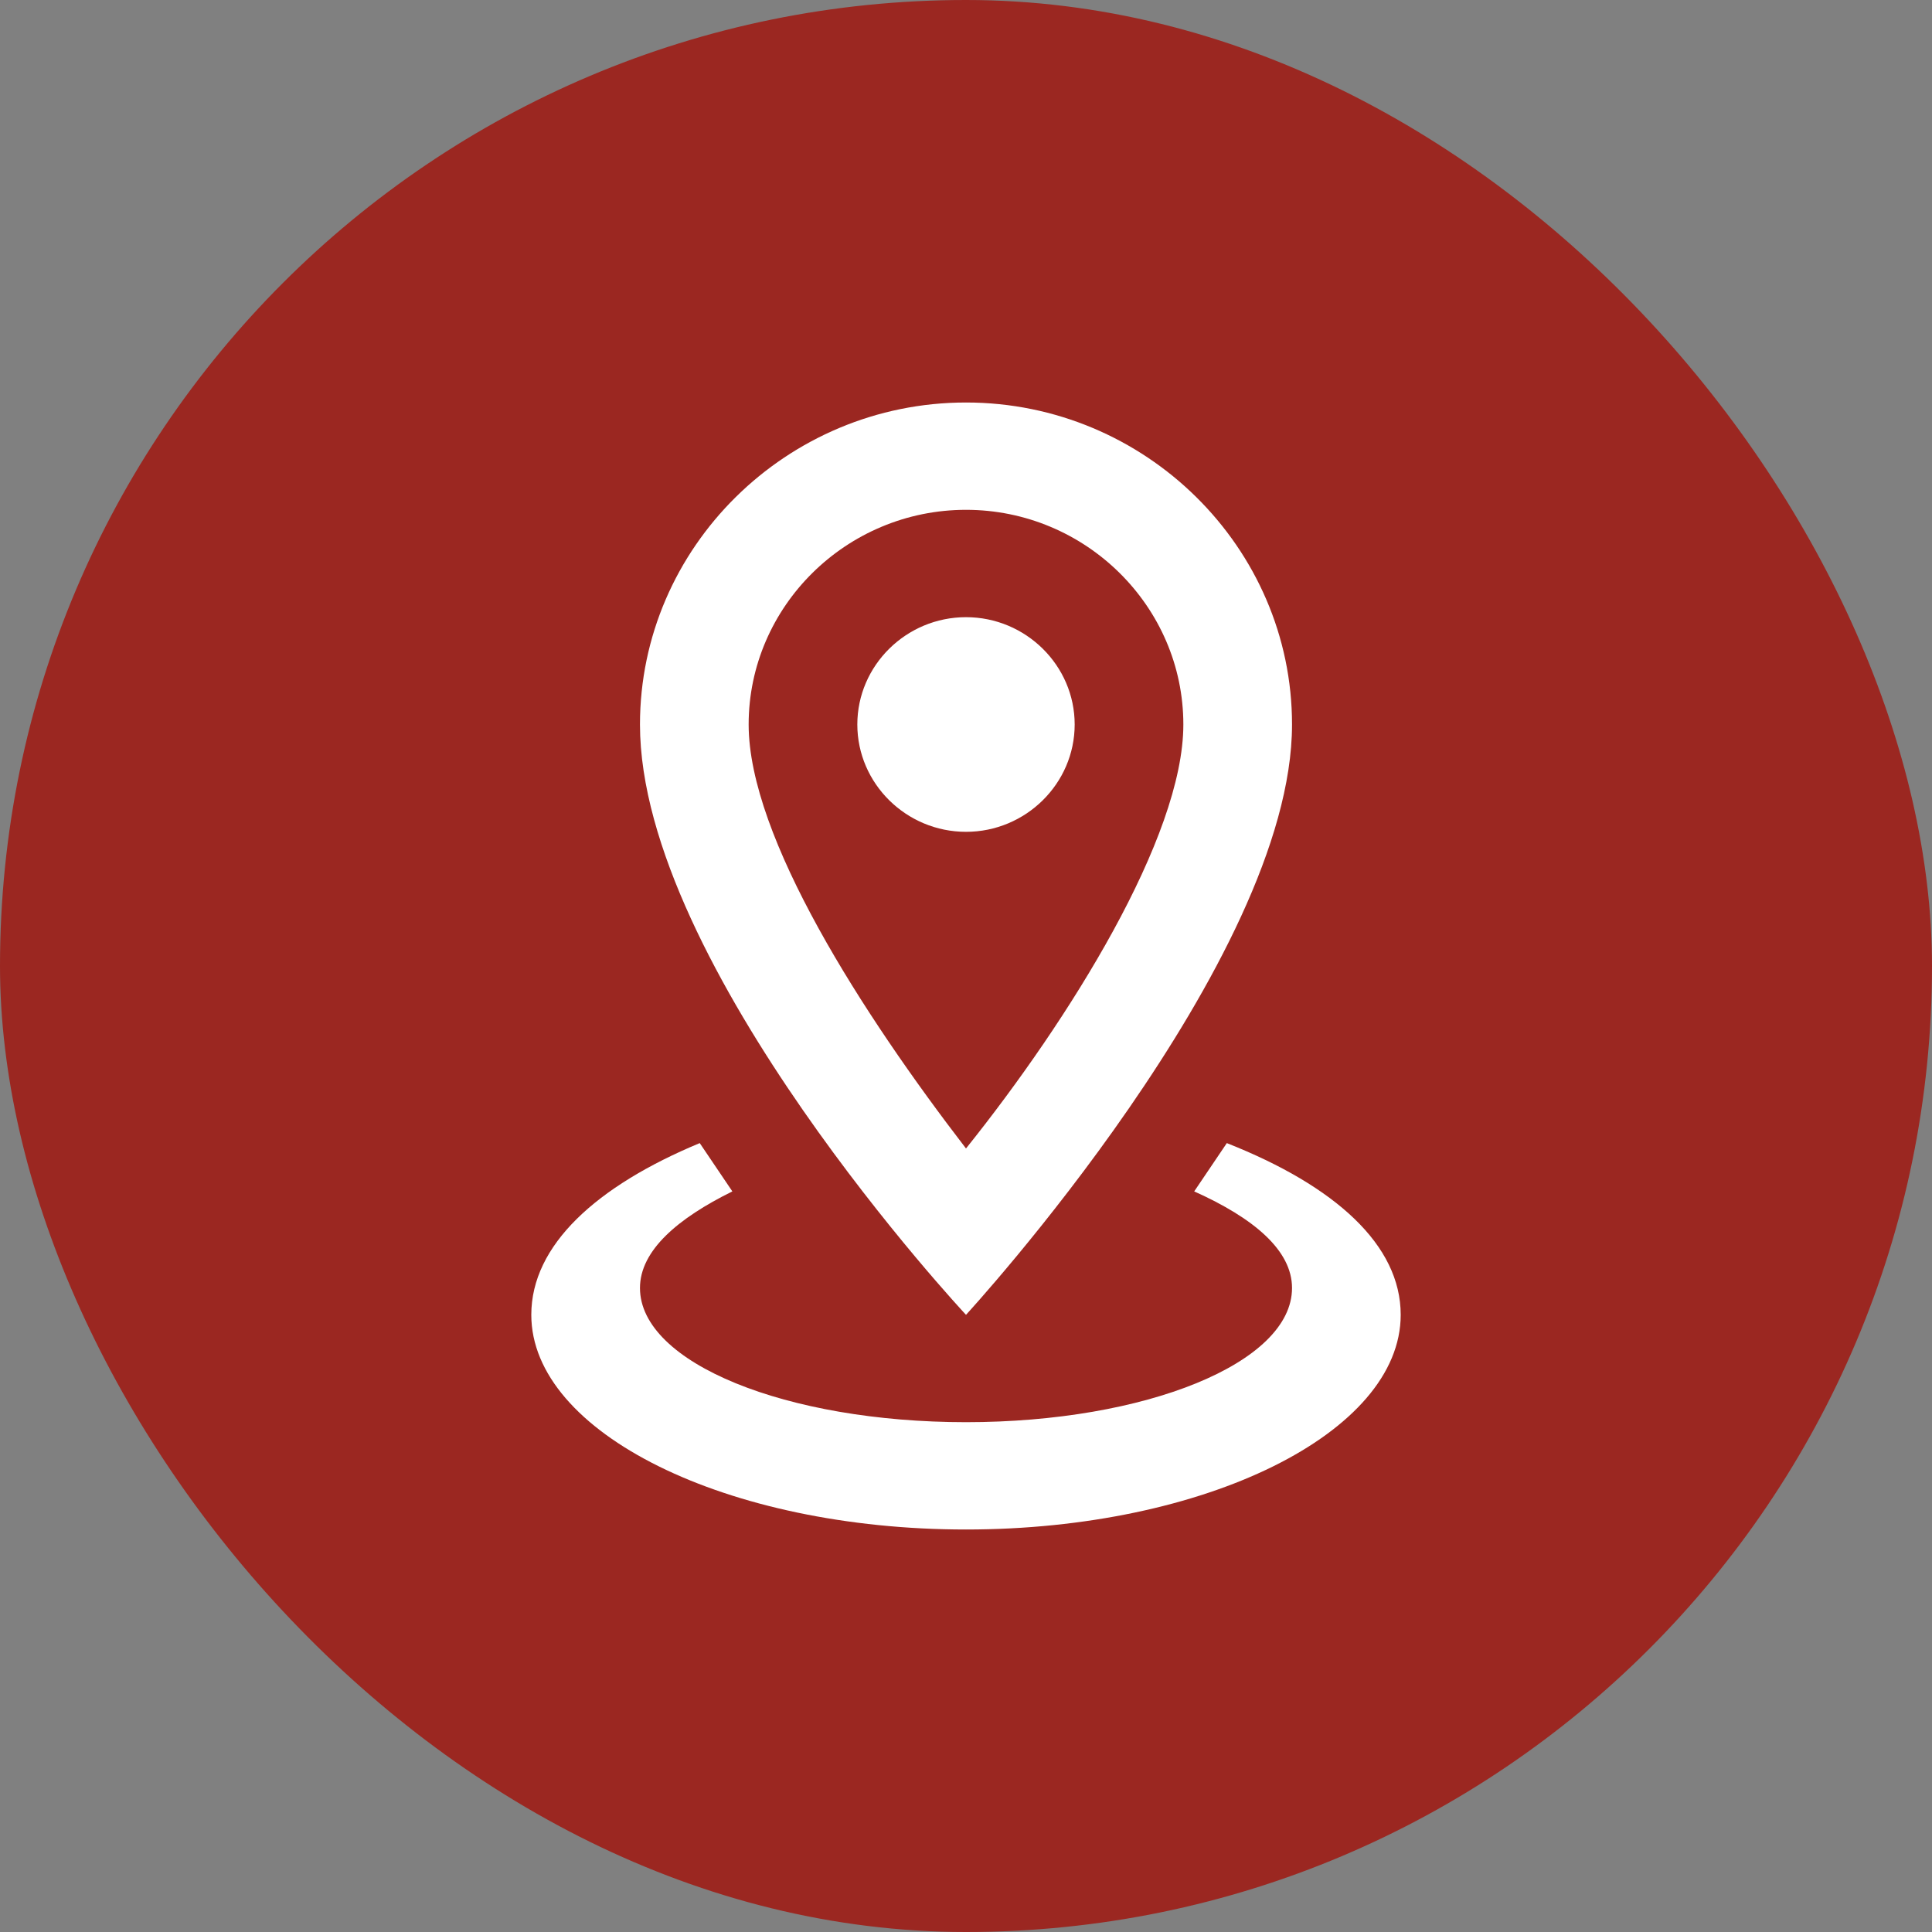
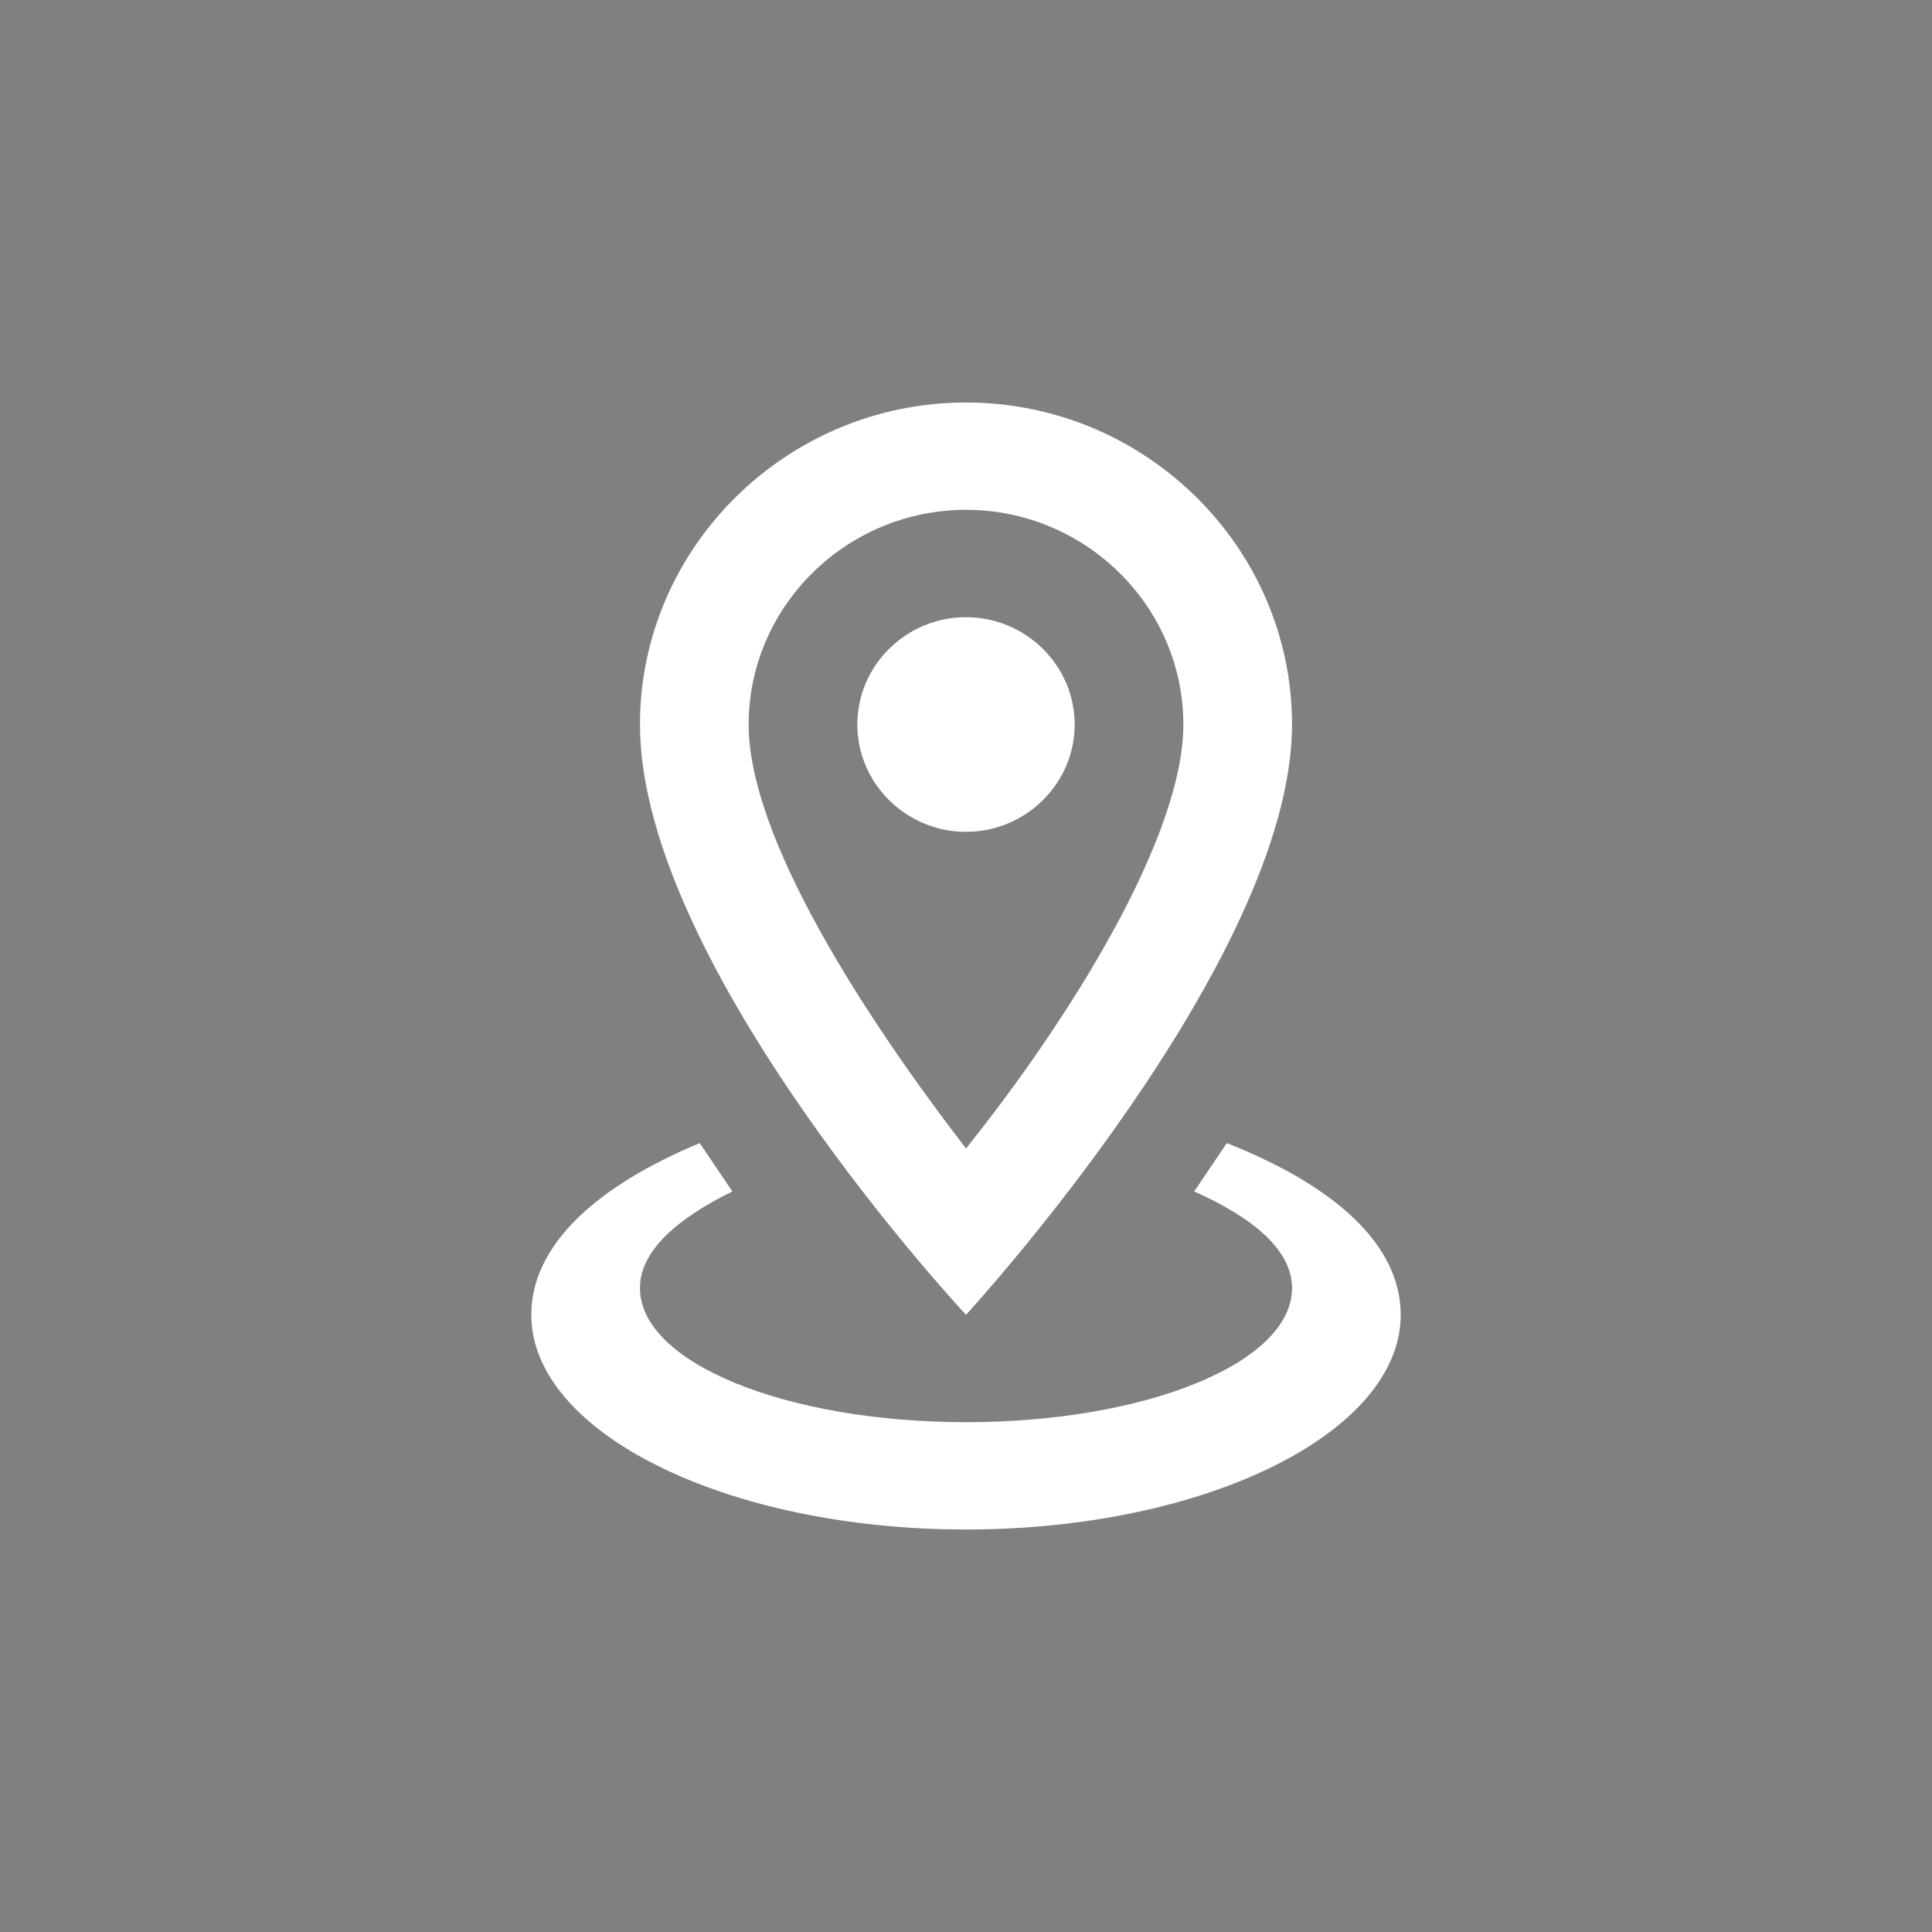
<svg xmlns="http://www.w3.org/2000/svg" width="60" height="60" viewBox="0 0 60 60" fill="none">
  <rect x="0" y="0" width="60" height="60" fill="#808080" stroke="none" />
-   <rect width="60" height="60" rx="30" fill="#9B2721" />
  <path d="M30 15.833C33.712 15.833 36.75 18.833 36.75 22.5C36.75 26 33.206 31.667 30 35.667C26.794 31.5 23.25 26 23.25 22.5C23.25 18.833 26.288 15.833 30 15.833ZM30 12.5C24.431 12.5 19.875 17 19.875 22.5C19.875 30 30 40.833 30 40.833C30 40.833 40.125 29.833 40.125 22.5C40.125 17 35.569 12.5 30 12.5ZM30 19.167C28.144 19.167 26.625 20.667 26.625 22.5C26.625 24.333 28.144 25.833 30 25.833C31.856 25.833 33.375 24.333 33.375 22.5C33.375 20.667 31.856 19.167 30 19.167ZM43.5 40.833C43.5 44.5 37.425 47.5 30 47.5C22.575 47.5 16.5 44.5 16.5 40.833C16.5 38.667 18.525 36.833 21.731 35.5L22.744 37C21.056 37.833 19.875 38.833 19.875 40C19.875 42.333 24.431 44.167 30 44.167C35.569 44.167 40.125 42.333 40.125 40C40.125 38.833 38.944 37.833 37.087 37L38.1 35.5C41.475 36.833 43.5 38.667 43.5 40.833Z" fill="white" />
</svg>